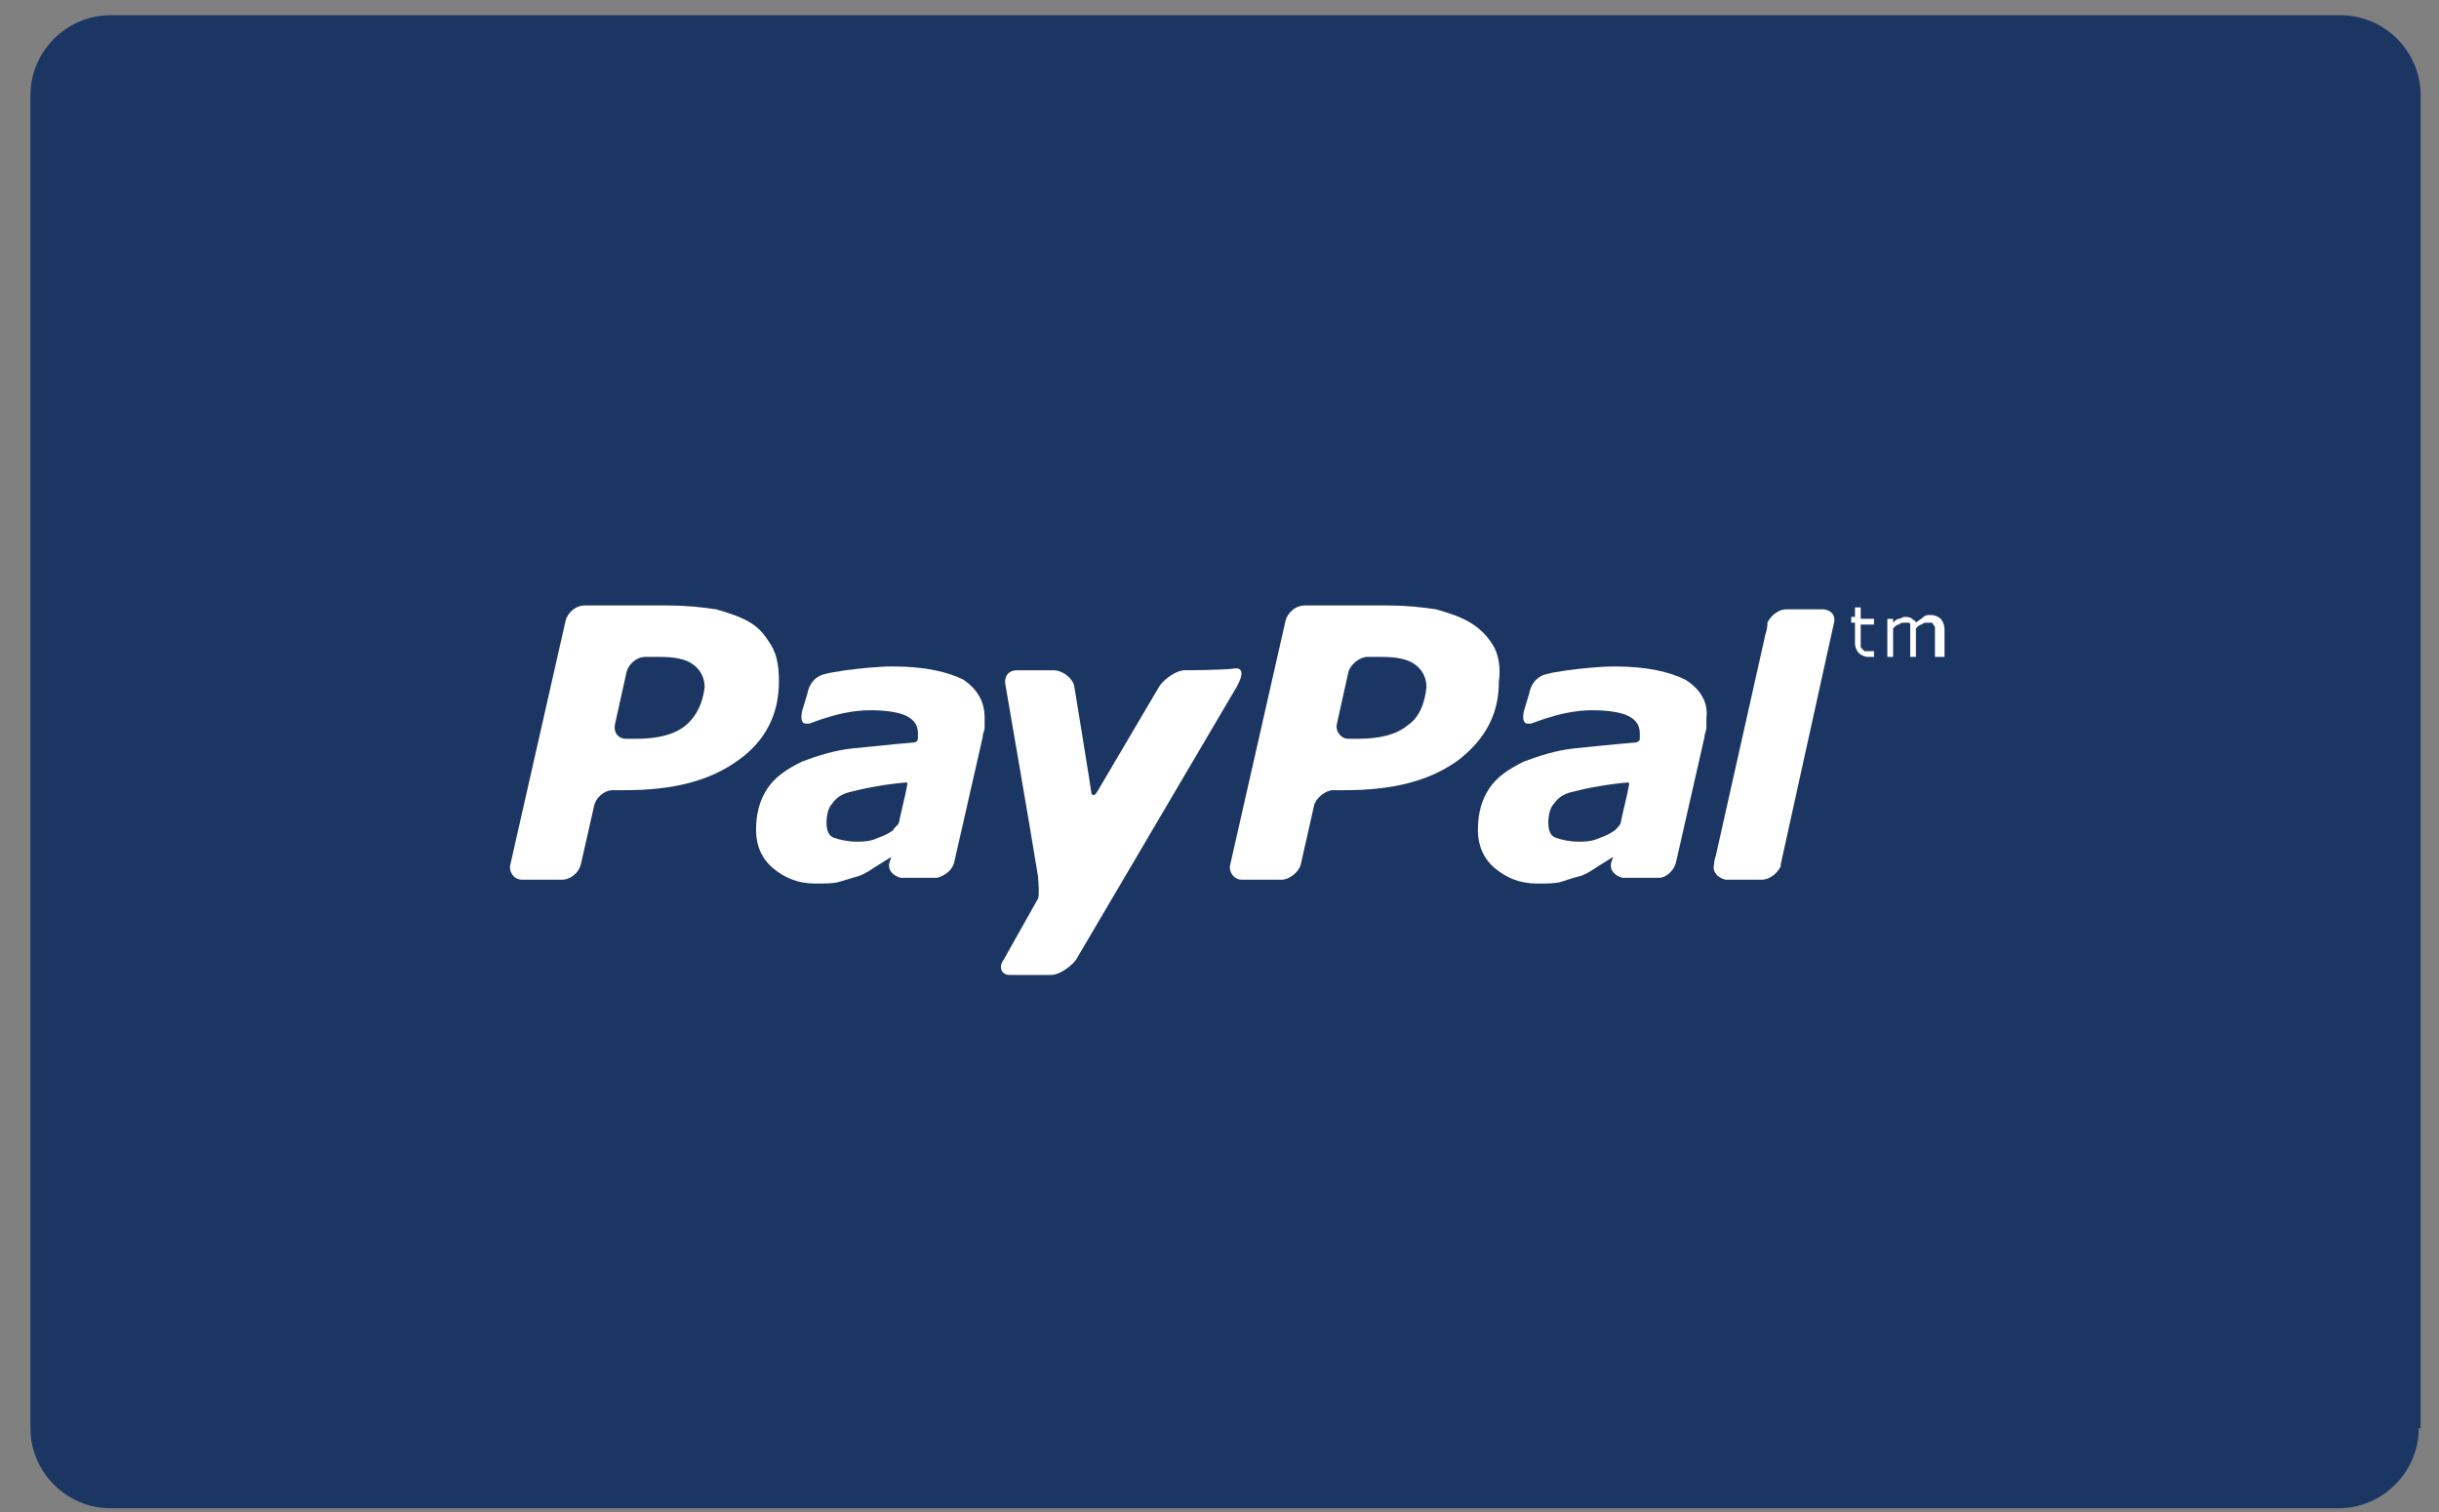
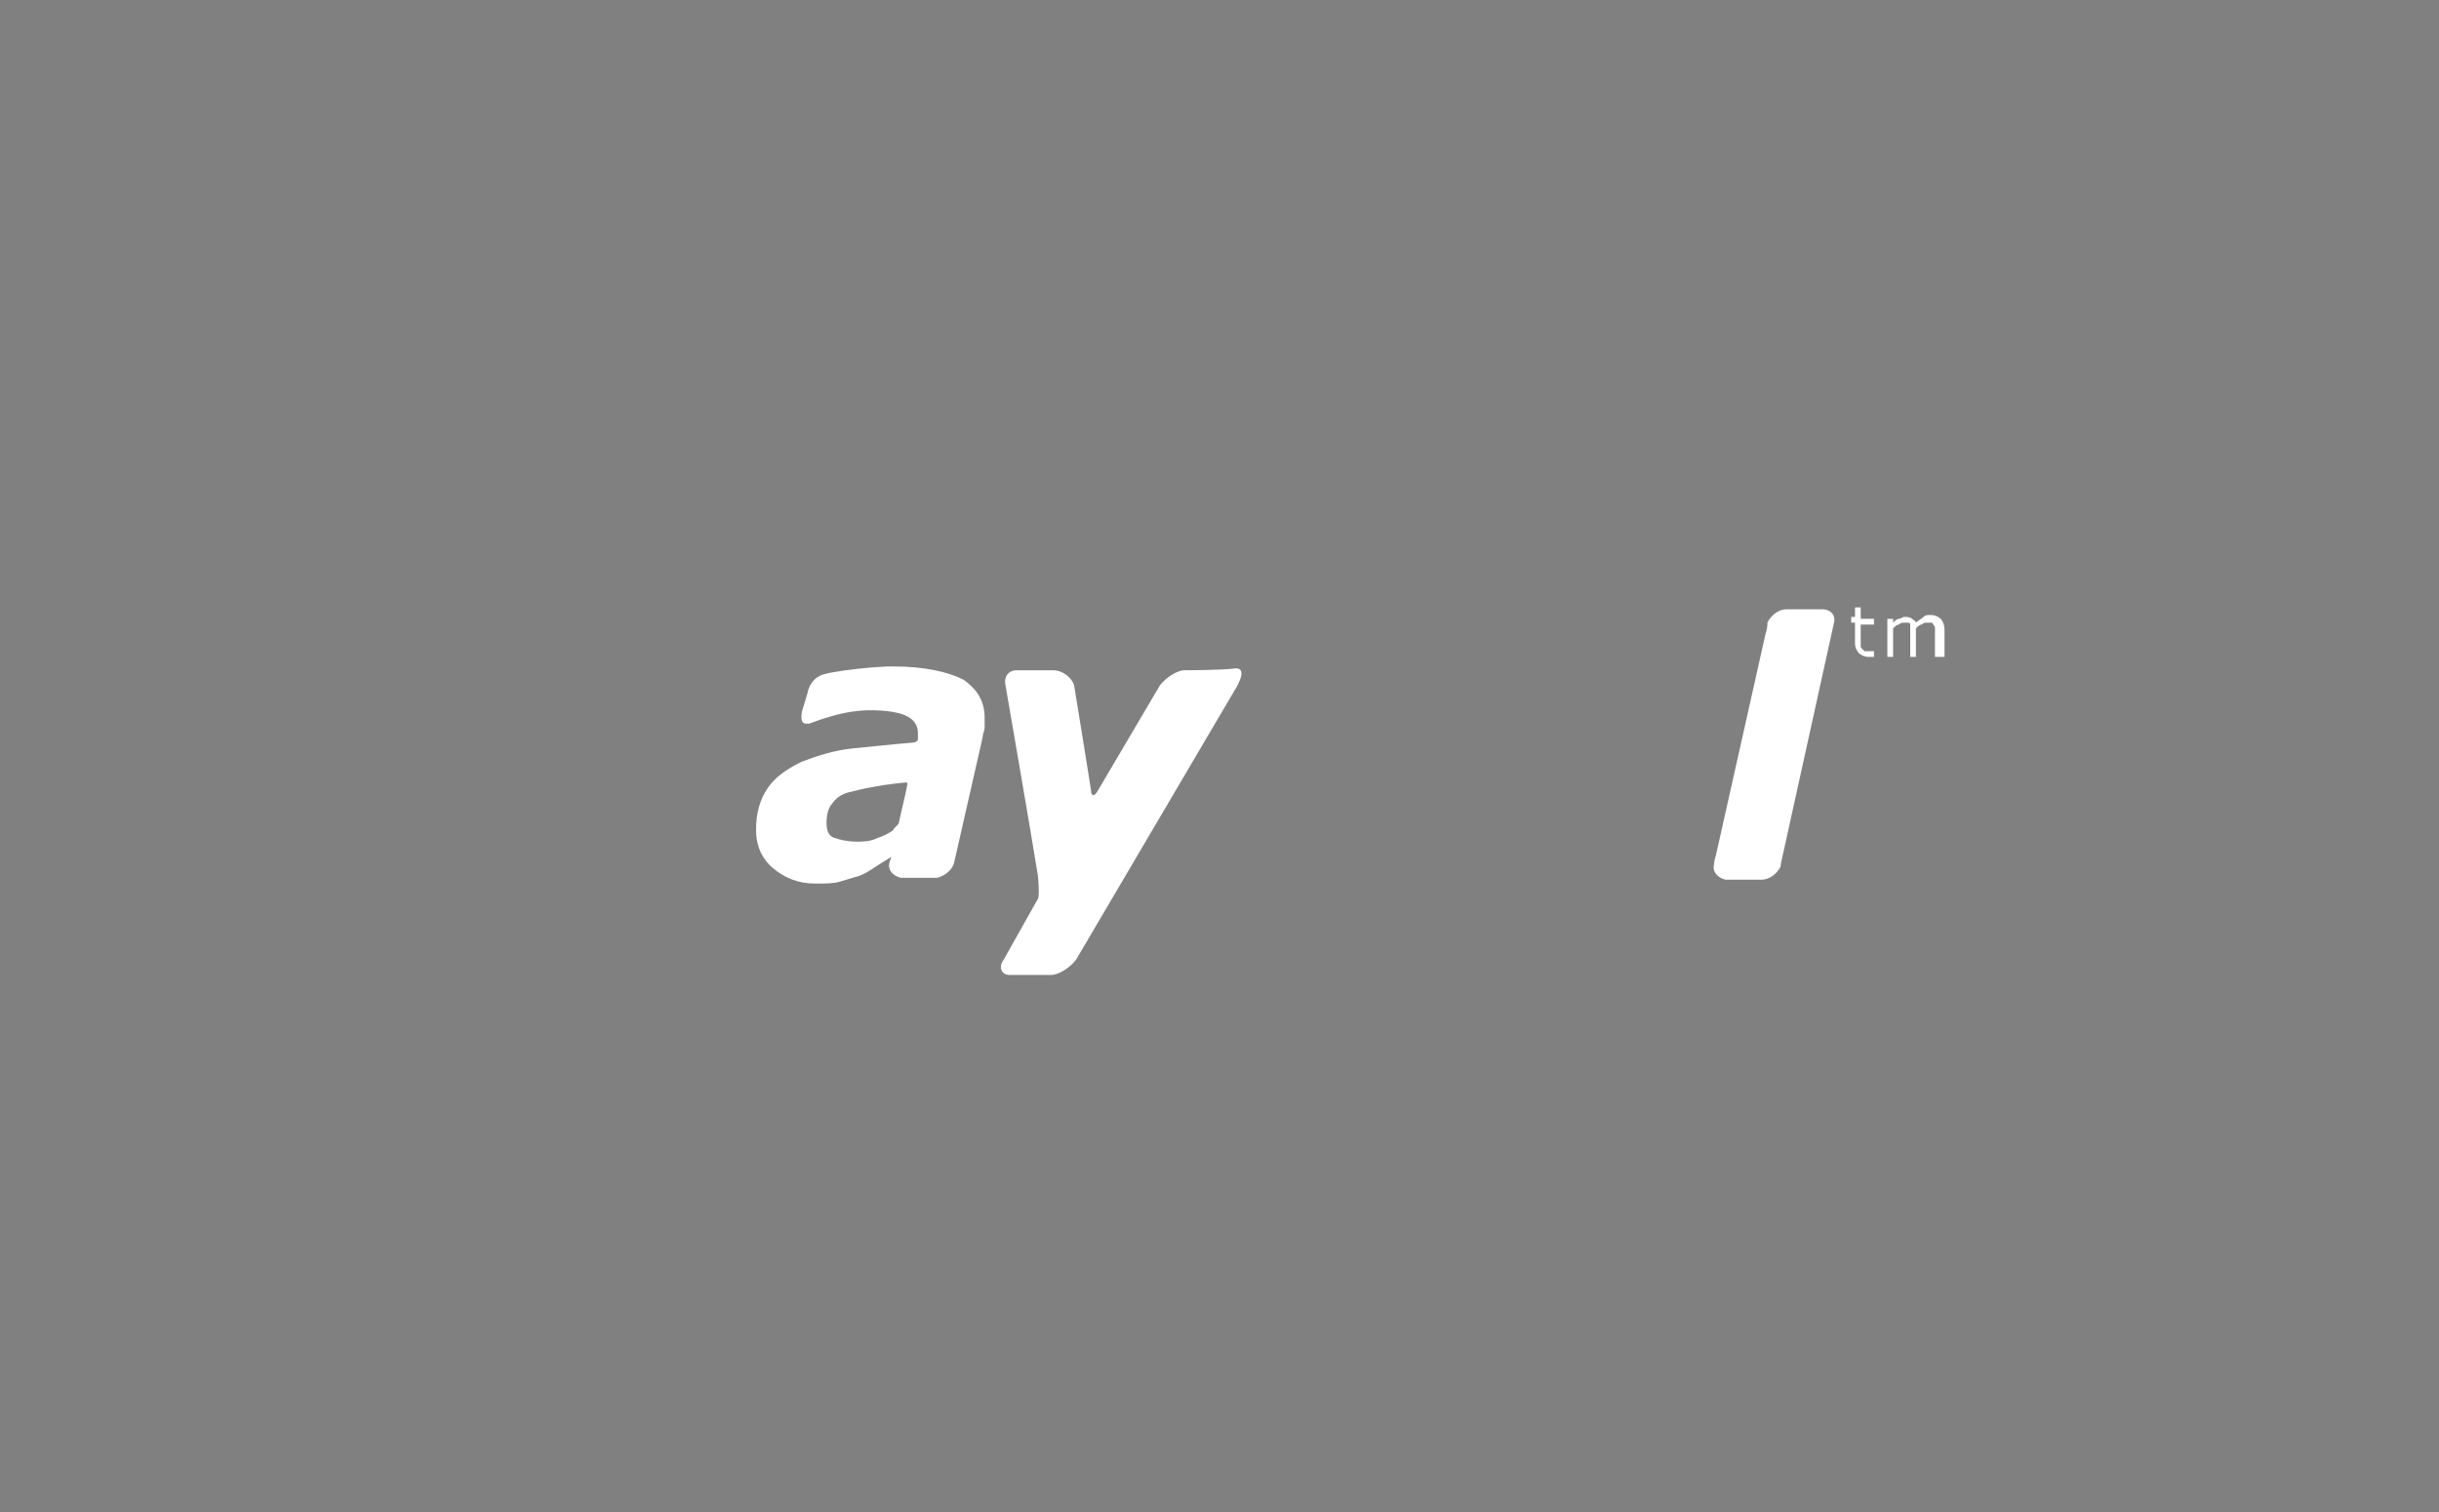
<svg xmlns="http://www.w3.org/2000/svg" width="50" height="31" viewBox="0 0 50 31" fill="none">
  <rect x="0" y="0" width="50" height="31" fill="#808080" stroke="none" />
-   <path d="M49.584 29.283C49.584 30.181 48.843 30.923 47.945 30.923H2.263C1.365 30.923 0.624 30.181 0.624 29.283V1.952C0.624 1.054 1.365 0.312 2.263 0.312H47.984C48.882 0.312 49.623 1.054 49.623 1.952V29.283H49.584Z" fill="#1C3663" />
  <path d="M24.284 13.742C24.128 13.742 23.894 13.898 23.776 14.055C23.776 14.055 22.605 16.046 22.488 16.241C22.41 16.358 22.371 16.28 22.371 16.241C22.371 16.202 22.02 14.055 22.02 14.055C21.98 13.898 21.785 13.742 21.59 13.742H20.848C20.653 13.742 20.575 13.898 20.614 14.055C20.614 14.055 21.161 17.217 21.278 17.959C21.317 18.388 21.278 18.427 21.278 18.427L20.575 19.677C20.458 19.833 20.536 19.989 20.692 19.989H21.551C21.707 19.989 21.942 19.833 22.059 19.677L25.299 14.172C25.299 14.172 25.612 13.703 25.338 13.703C25.065 13.742 24.284 13.742 24.284 13.742Z" fill="white" />
-   <path d="M14.055 14.874C13.82 15.069 13.469 15.147 13.04 15.147H12.844C12.649 15.147 12.571 14.991 12.61 14.835L12.844 13.781C12.883 13.624 13.04 13.468 13.235 13.468H13.508C13.82 13.468 14.055 13.507 14.211 13.624C14.367 13.742 14.445 13.898 14.445 14.093C14.406 14.405 14.289 14.679 14.055 14.874ZM15.812 13.234C15.694 13.039 15.577 12.883 15.382 12.765C15.187 12.648 14.953 12.57 14.679 12.492C14.406 12.453 14.094 12.414 13.703 12.414H11.985C11.79 12.414 11.634 12.57 11.595 12.726L10.463 17.724C10.424 17.88 10.541 18.036 10.697 18.036H11.517C11.712 18.036 11.868 17.88 11.907 17.724L12.181 16.514C12.22 16.358 12.376 16.201 12.571 16.201H12.805C13.82 16.201 14.562 16.006 15.148 15.577C15.694 15.186 15.968 14.64 15.968 13.976C15.968 13.664 15.929 13.429 15.812 13.234Z" fill="white" />
  <path d="M19.755 13.937C19.443 13.781 18.974 13.664 18.311 13.664C17.998 13.664 17.647 13.703 17.335 13.742C17.1 13.781 17.061 13.781 16.905 13.82C16.593 13.898 16.554 14.211 16.554 14.211L16.437 14.601C16.398 14.874 16.515 14.835 16.593 14.835C16.71 14.796 16.788 14.757 17.061 14.679C17.335 14.601 17.608 14.562 17.842 14.562C18.154 14.562 18.428 14.601 18.584 14.679C18.74 14.757 18.818 14.874 18.818 15.031C18.818 15.07 18.818 15.109 18.818 15.148C18.818 15.187 18.779 15.226 18.701 15.226C18.233 15.265 17.92 15.304 17.491 15.343C17.1 15.382 16.749 15.499 16.437 15.616C16.124 15.772 15.89 15.929 15.734 16.163C15.578 16.397 15.499 16.67 15.499 17.022C15.499 17.334 15.617 17.608 15.851 17.803C16.085 17.998 16.358 18.115 16.71 18.115C16.944 18.115 17.1 18.115 17.217 18.076C17.335 18.037 17.491 17.998 17.608 17.959C17.725 17.92 17.842 17.842 17.959 17.764C18.076 17.686 18.154 17.646 18.272 17.568L18.233 17.686C18.194 17.842 18.311 17.959 18.467 17.998C18.584 17.998 18.935 17.998 19.091 17.998H19.209C19.365 17.959 19.521 17.842 19.56 17.686L20.146 15.109C20.146 15.031 20.185 14.992 20.185 14.914C20.185 14.835 20.185 14.757 20.185 14.718C20.185 14.367 20.029 14.133 19.755 13.937ZM18.311 17.022C18.194 17.1 18.115 17.139 17.998 17.178C17.842 17.256 17.686 17.256 17.569 17.256C17.374 17.256 17.217 17.217 17.1 17.178C16.983 17.139 16.944 17.022 16.944 16.866C16.944 16.709 16.983 16.553 17.061 16.475C17.139 16.358 17.256 16.28 17.413 16.241C17.569 16.202 17.725 16.163 17.959 16.124C18.154 16.085 18.506 16.046 18.545 16.046C18.584 16.046 18.623 16.007 18.584 16.163C18.584 16.202 18.467 16.67 18.428 16.866C18.428 16.905 18.311 16.983 18.311 17.022Z" fill="white" />
-   <path d="M34.553 13.937C34.24 13.781 33.772 13.664 33.108 13.664C32.796 13.664 32.444 13.703 32.132 13.742C31.898 13.781 31.859 13.781 31.703 13.82C31.39 13.898 31.351 14.211 31.351 14.211L31.234 14.601C31.195 14.874 31.312 14.835 31.39 14.835C31.507 14.796 31.585 14.757 31.859 14.679C32.132 14.601 32.405 14.562 32.639 14.562C32.952 14.562 33.225 14.601 33.381 14.679C33.538 14.757 33.616 14.874 33.616 15.031C33.616 15.07 33.616 15.109 33.616 15.148C33.616 15.187 33.577 15.226 33.498 15.226C33.03 15.265 32.678 15.304 32.288 15.343C31.898 15.382 31.546 15.499 31.234 15.616C30.922 15.772 30.687 15.929 30.531 16.163C30.375 16.397 30.297 16.67 30.297 17.022C30.297 17.334 30.414 17.608 30.648 17.803C30.883 17.998 31.156 18.115 31.507 18.115C31.741 18.115 31.898 18.115 32.015 18.076C32.132 18.037 32.249 17.998 32.405 17.959C32.522 17.92 32.639 17.842 32.757 17.764C32.874 17.686 32.952 17.646 33.069 17.568L33.03 17.686C32.991 17.842 33.108 17.959 33.264 17.998C33.381 17.998 33.733 17.998 33.889 17.998H34.006C34.162 17.998 34.318 17.842 34.357 17.686L34.943 15.109C34.943 15.031 34.982 14.992 34.982 14.914C34.982 14.835 34.982 14.757 34.982 14.718C35.021 14.406 34.865 14.133 34.553 13.937ZM33.108 17.022C32.991 17.1 32.913 17.139 32.796 17.178C32.639 17.256 32.483 17.256 32.366 17.256C32.171 17.256 32.015 17.217 31.898 17.178C31.78 17.139 31.741 17.022 31.741 16.866C31.741 16.709 31.78 16.553 31.859 16.475C31.937 16.358 32.054 16.28 32.21 16.241C32.366 16.202 32.522 16.163 32.757 16.124C32.952 16.085 33.303 16.046 33.342 16.046C33.381 16.046 33.42 16.007 33.381 16.163C33.381 16.202 33.264 16.67 33.225 16.866C33.225 16.905 33.147 16.983 33.108 17.022Z" fill="white" />
-   <path d="M28.852 14.874C28.618 15.069 28.267 15.147 27.837 15.147H27.642C27.486 15.147 27.369 14.991 27.408 14.835L27.642 13.781C27.681 13.624 27.876 13.468 28.033 13.468H28.306C28.618 13.468 28.852 13.507 29.009 13.624C29.165 13.742 29.243 13.898 29.243 14.093C29.204 14.444 29.087 14.718 28.852 14.874ZM30.61 13.234C30.492 13.039 30.336 12.883 30.141 12.765C29.946 12.648 29.712 12.57 29.438 12.492C29.165 12.453 28.852 12.414 28.462 12.414H26.744C26.549 12.414 26.393 12.57 26.354 12.726L25.221 17.724C25.182 17.88 25.299 18.036 25.456 18.036H26.276C26.432 18.036 26.627 17.88 26.666 17.724L26.939 16.514C26.978 16.358 27.174 16.201 27.33 16.201H27.564C28.579 16.201 29.321 16.006 29.907 15.577C30.453 15.147 30.727 14.64 30.727 13.976C30.766 13.703 30.727 13.429 30.61 13.234Z" fill="white" />
  <path d="M37.364 12.492H36.622C36.466 12.492 36.31 12.609 36.232 12.765C36.232 12.765 36.232 12.765 36.232 12.805C36.232 12.805 36.232 12.883 36.193 13L35.178 17.529C35.138 17.646 35.138 17.724 35.138 17.724C35.099 17.88 35.217 17.997 35.373 18.036H36.114C36.271 18.036 36.427 17.919 36.505 17.763C36.505 17.763 36.505 17.763 36.505 17.724L37.598 12.765C37.637 12.609 37.52 12.492 37.364 12.492Z" fill="white" />
  <path d="M38.457 13.468C38.418 13.468 38.418 13.468 38.379 13.468C38.34 13.468 38.34 13.468 38.301 13.468C38.223 13.468 38.145 13.429 38.106 13.39C38.067 13.351 38.028 13.273 38.028 13.195V12.765H37.95V12.648H38.028V12.453H38.145V12.687H38.418V12.805H38.145V13.156C38.145 13.195 38.145 13.234 38.145 13.234C38.145 13.273 38.145 13.273 38.184 13.312L38.223 13.351C38.223 13.351 38.262 13.351 38.301 13.351C38.34 13.351 38.34 13.351 38.379 13.351C38.418 13.351 38.418 13.351 38.418 13.351V13.468H38.457Z" fill="white" />
  <path d="M39.785 13.468H39.667V13C39.667 12.961 39.667 12.922 39.667 12.883C39.667 12.844 39.667 12.844 39.629 12.805C39.629 12.766 39.589 12.766 39.589 12.766C39.55 12.766 39.55 12.766 39.511 12.766C39.472 12.766 39.433 12.766 39.394 12.805C39.355 12.805 39.316 12.844 39.277 12.883V12.922V12.961V13.468H39.16V13C39.16 12.961 39.16 12.922 39.16 12.883C39.16 12.844 39.16 12.844 39.16 12.805C39.16 12.766 39.121 12.766 39.121 12.766C39.082 12.766 39.082 12.766 39.043 12.766C39.004 12.766 38.965 12.766 38.926 12.805C38.887 12.805 38.848 12.844 38.809 12.883V13.468H38.691V12.688H38.809V12.766C38.848 12.726 38.887 12.688 38.926 12.688C38.965 12.688 39.004 12.648 39.043 12.648C39.082 12.648 39.16 12.648 39.199 12.688C39.238 12.726 39.277 12.726 39.277 12.766C39.316 12.726 39.394 12.688 39.433 12.648C39.472 12.609 39.511 12.609 39.589 12.609C39.667 12.609 39.746 12.648 39.785 12.688C39.824 12.726 39.863 12.805 39.863 12.922V13.468H39.785Z" fill="white" />
</svg>